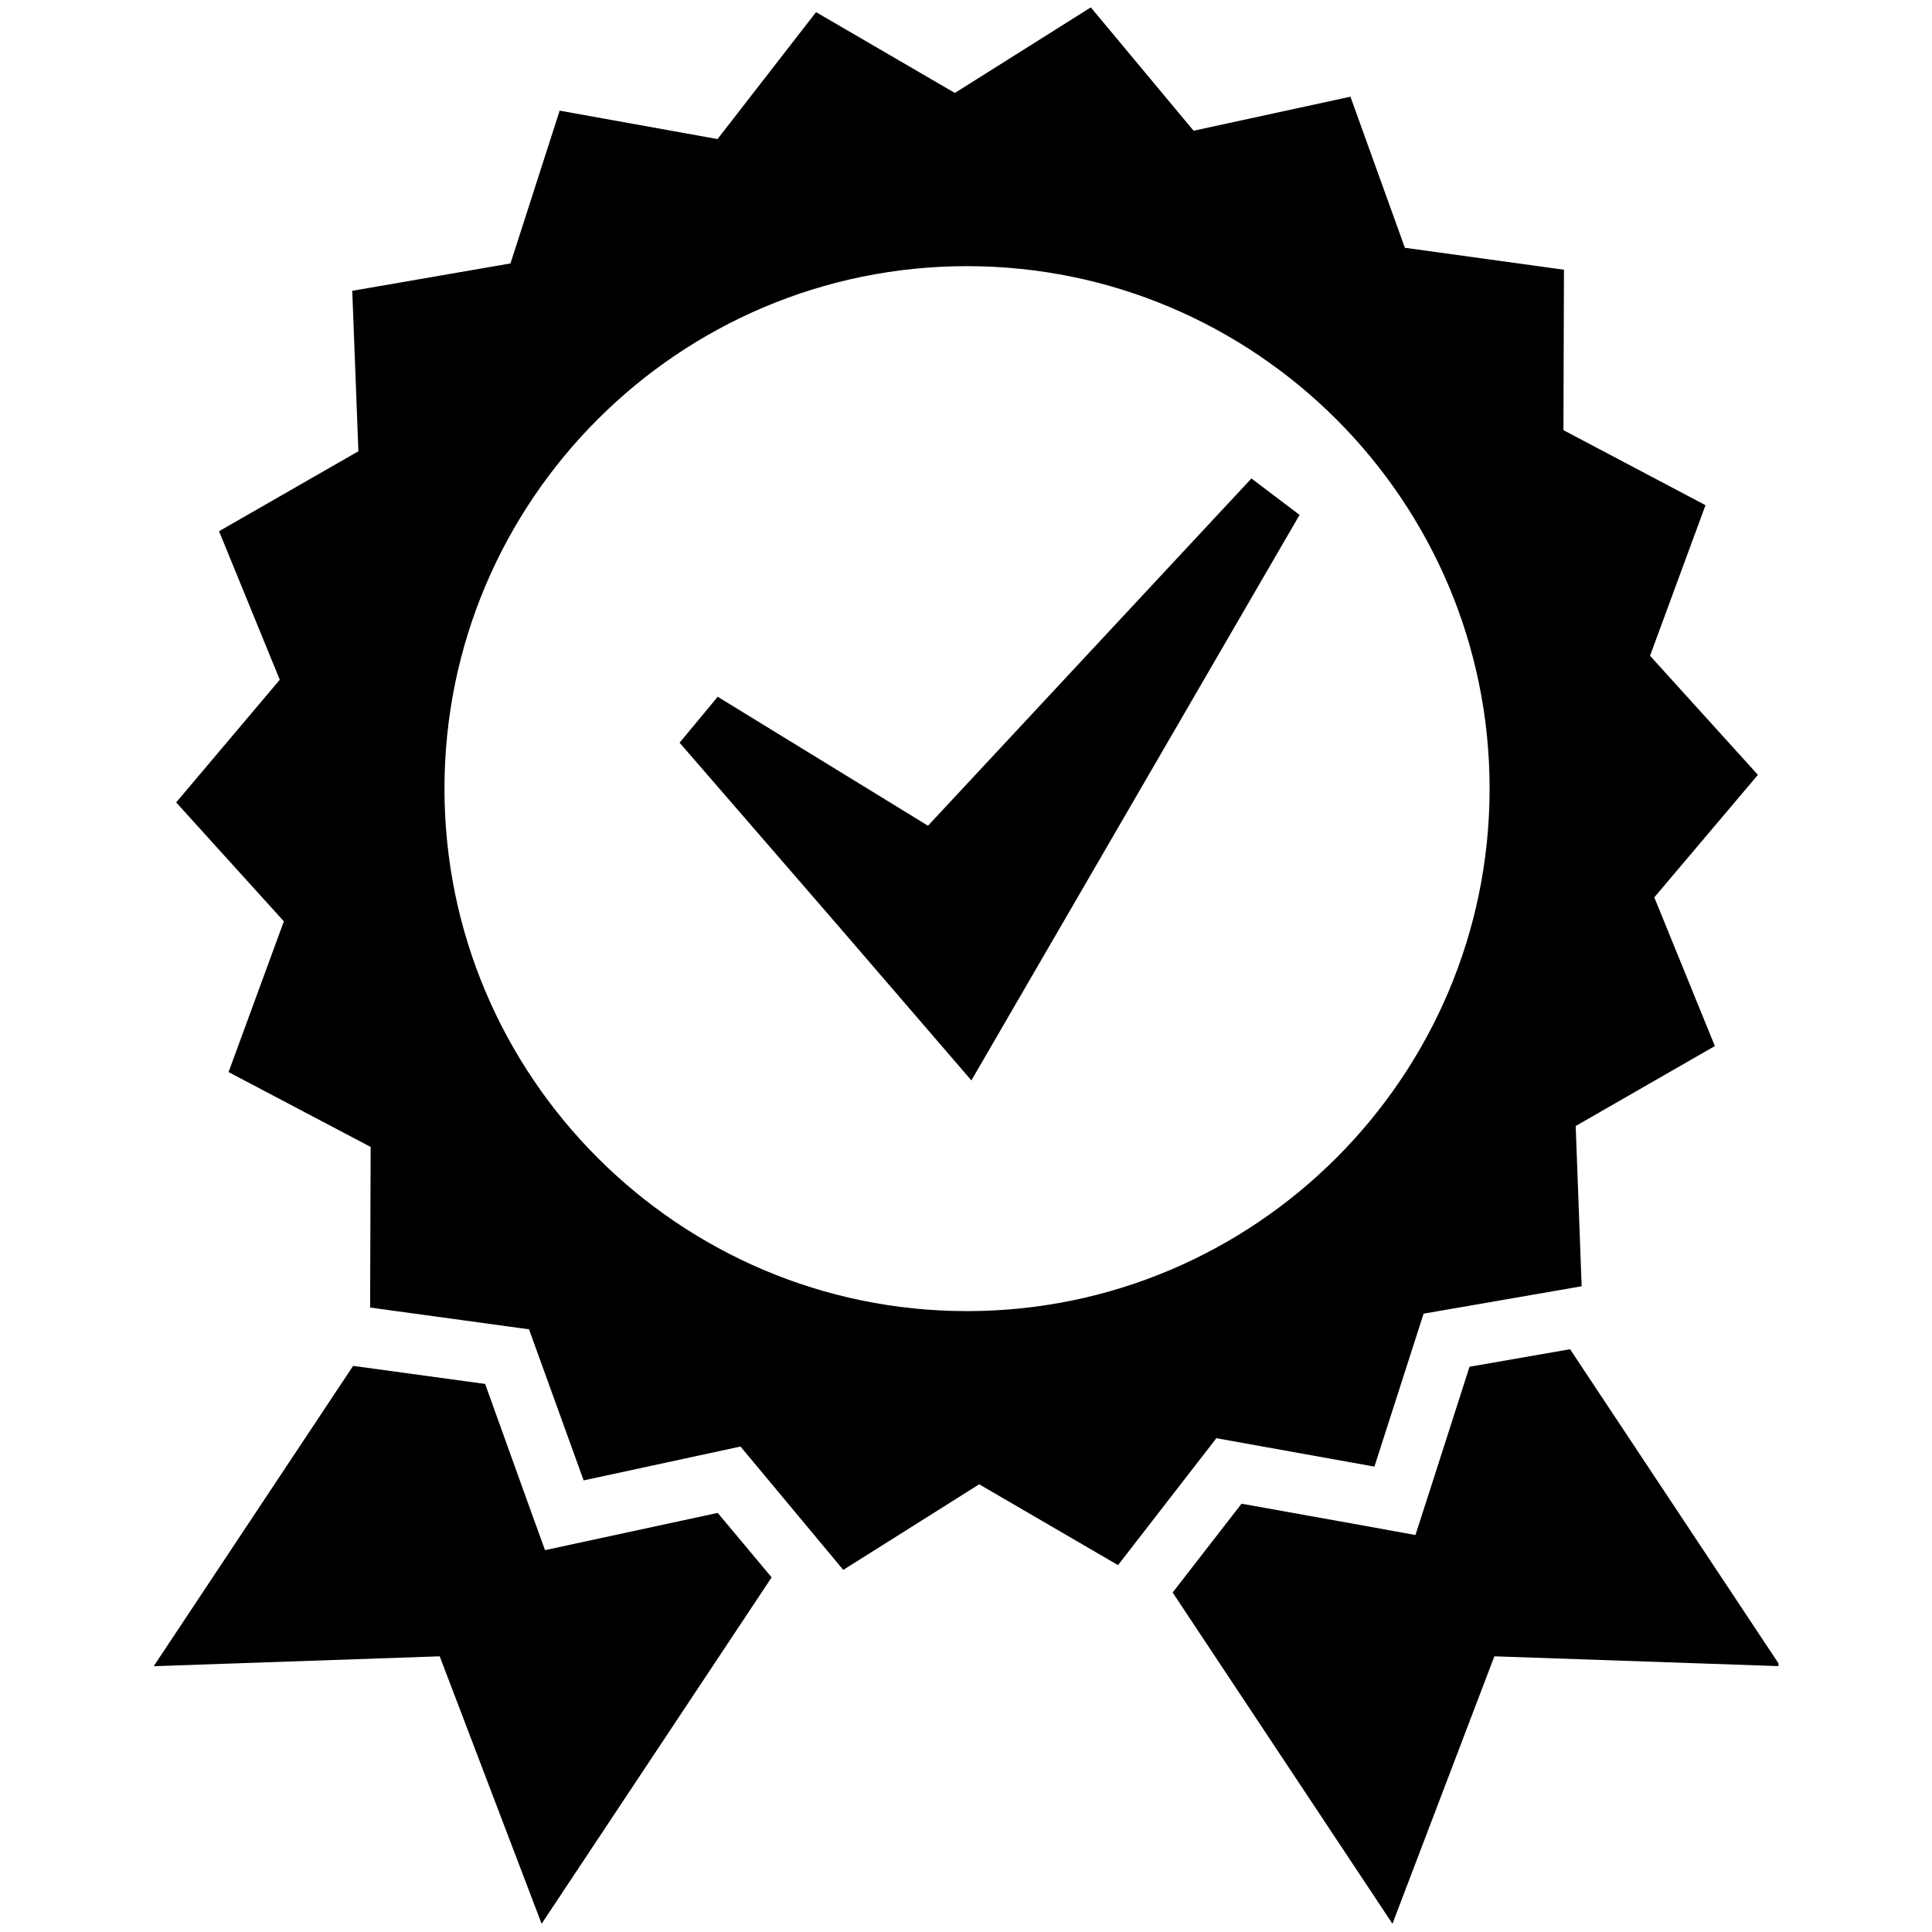
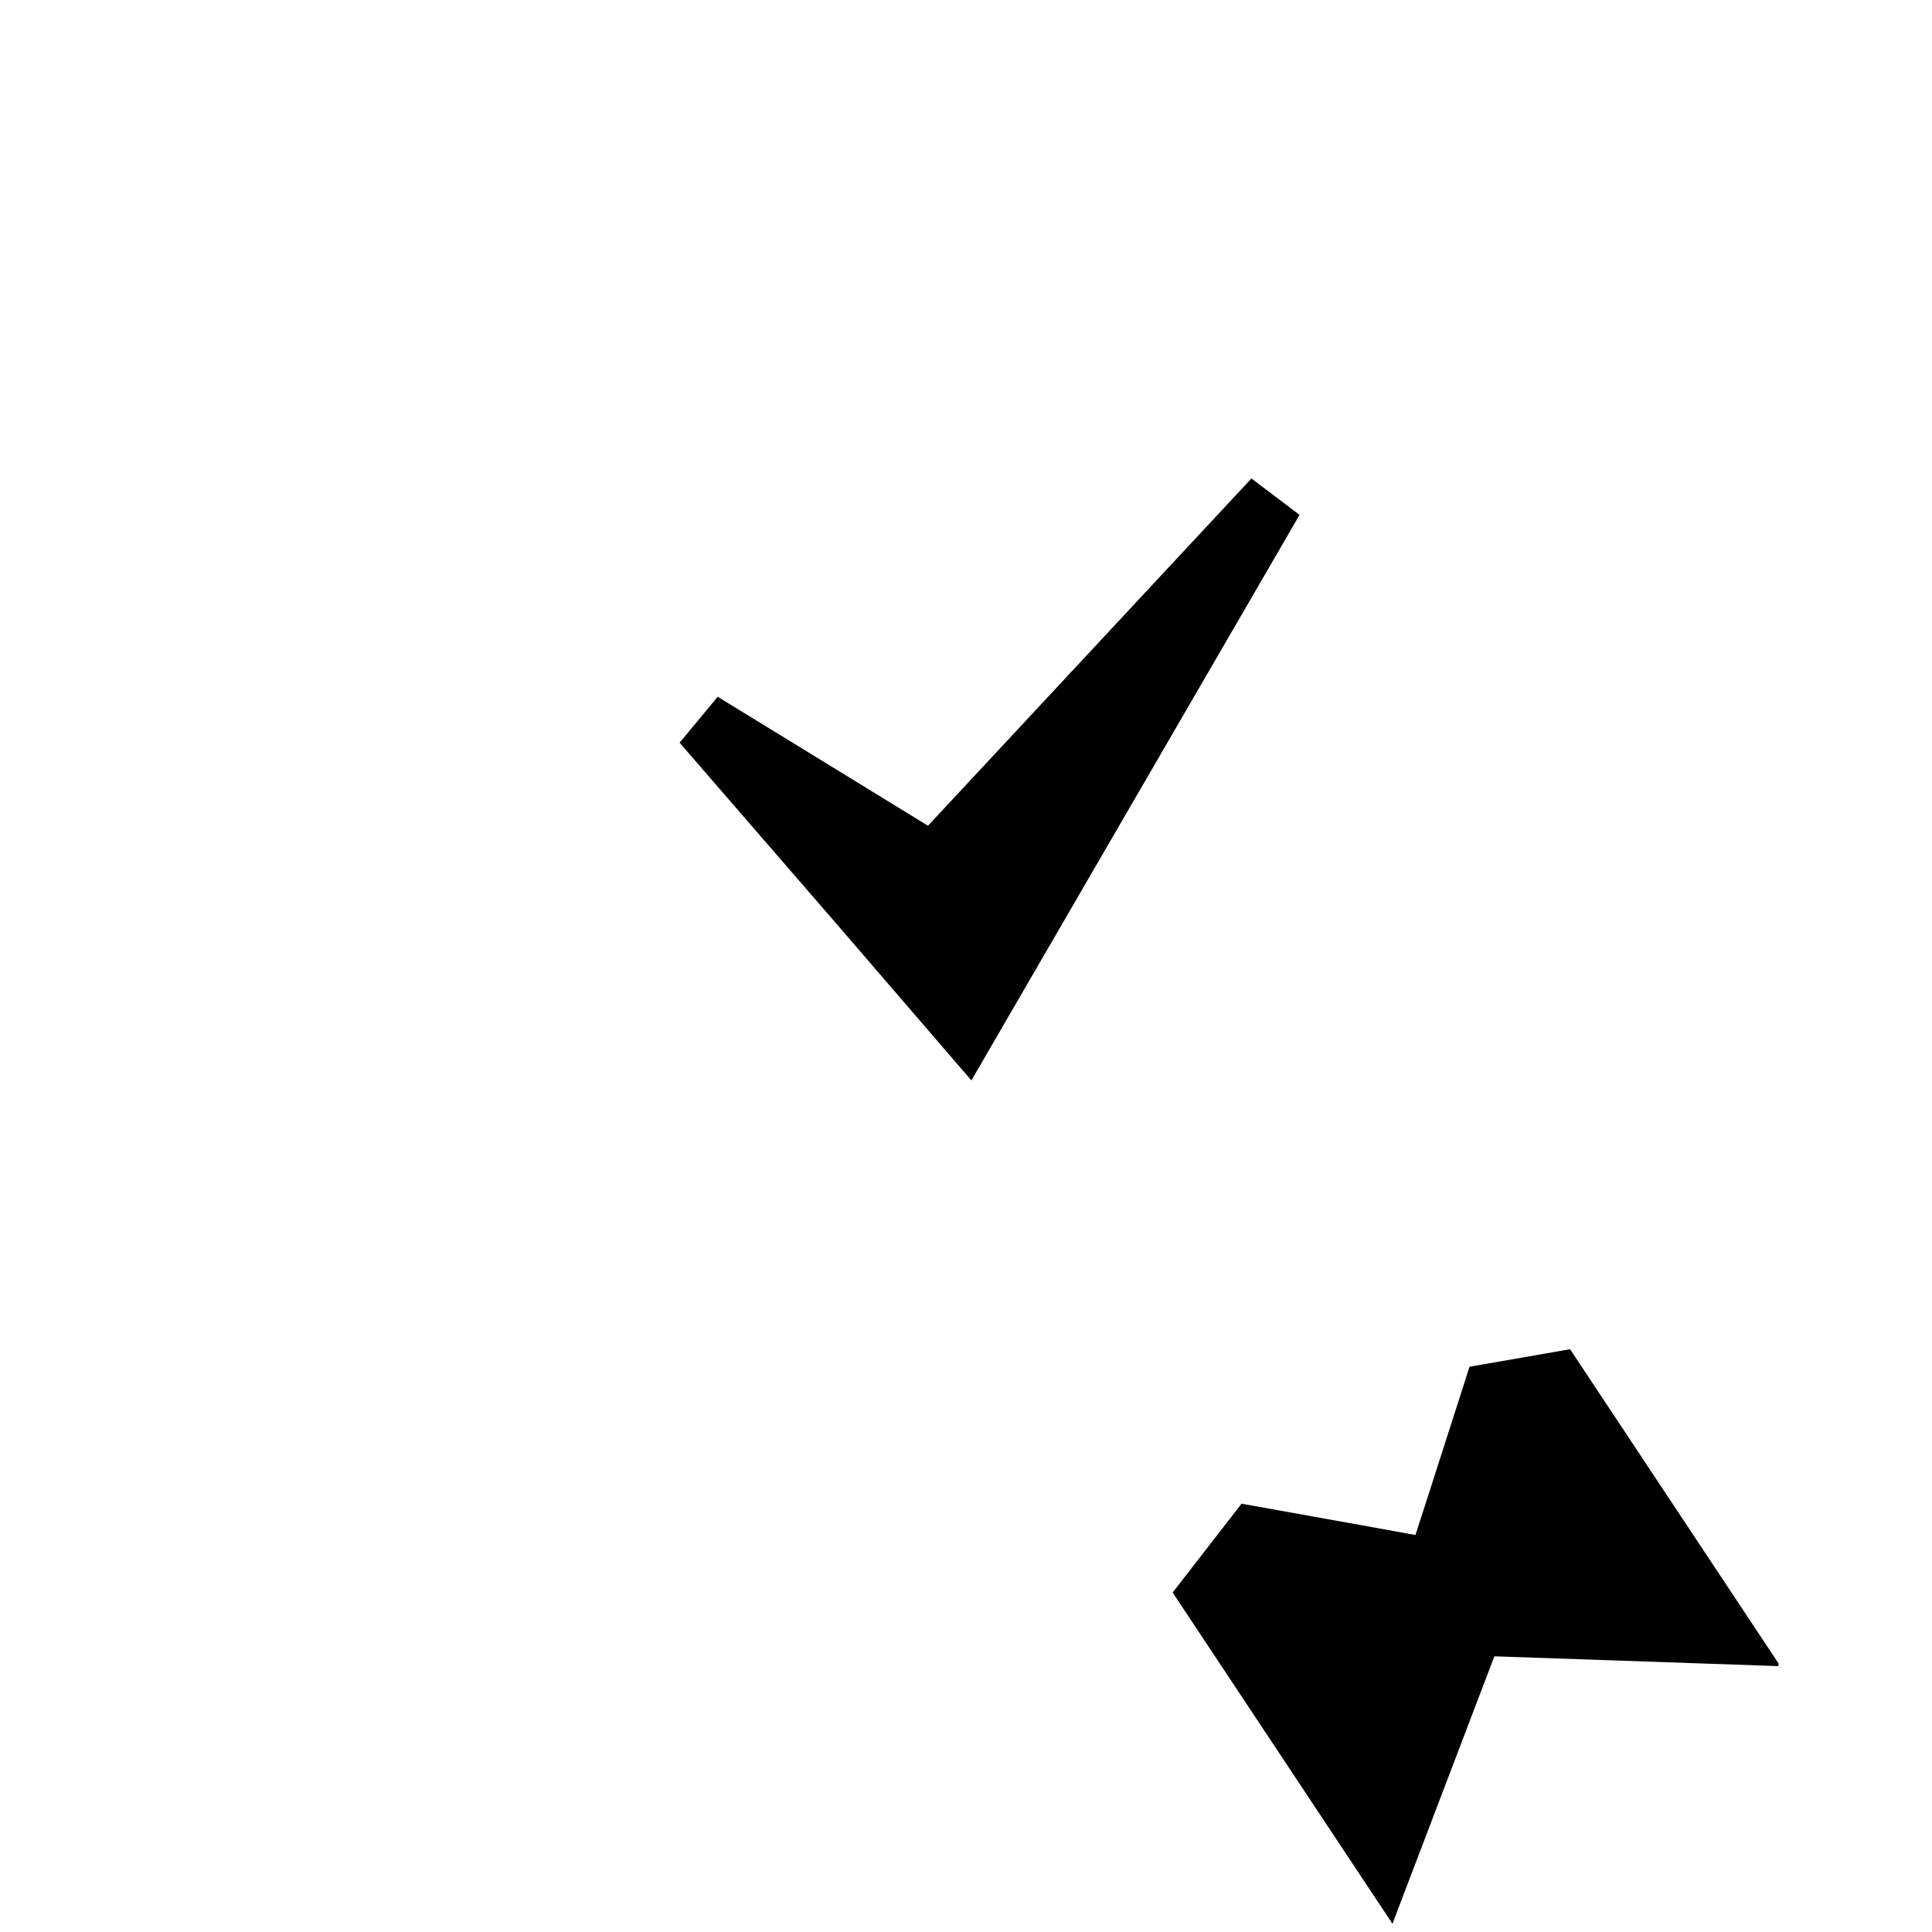
<svg xmlns="http://www.w3.org/2000/svg" width="3000" zoomAndPan="magnify" viewBox="0 0 2250 2250" height="3000" preserveAspectRatio="xMidYMid meet" version="1.0">
  <defs>
    <clipPath id="f7d400bbee">
      <path d="M 1365 1571 L 2071.172 1571 L 2071.172 2240.41 L 1365 2240.41 Z M 1365 1571 " clip-rule="nonzero" />
    </clipPath>
    <clipPath id="0aaaa5b826">
-       <path d="M 179.016 1590 L 899 1590 L 899 2241 L 179.016 2241 Z M 179.016 1590 " clip-rule="nonzero" />
-     </clipPath>
+       </clipPath>
  </defs>
  <path fill="#000000" d="M 1080.734 961.633 L 835.84 811.445 L 791.457 864.941 L 974.93 1076.75 L 1131.262 1258.242 L 1513.469 599.637 L 1457.395 557.234 L 1080.734 961.633 " fill-opacity="1" fill-rule="nonzero" />
-   <path fill="#000000" d="M 1126.109 1526.918 C 790.664 1526.918 517.629 1253.883 517.629 918.438 C 517.629 582.793 790.664 309.957 1126.109 309.957 C 1461.754 309.957 1734.785 582.793 1734.785 918.438 C 1734.785 1253.883 1461.754 1526.918 1126.109 1526.918 Z M 1600.648 1708.016 L 1657.91 1529.891 L 1841.98 1497.988 L 1835.043 1311.344 L 1997.121 1218.219 L 1926.582 1045.047 L 2047.25 902.387 L 1921.629 763.691 L 1986.223 588.34 L 1820.777 500.961 L 1821.371 314.121 L 1636.113 288.559 L 1572.711 112.613 L 1390.027 152.242 L 1270.352 8.594 L 1112.043 108.254 L 950.363 14.141 L 835.641 161.949 L 651.77 128.863 L 594.508 306.789 L 410.238 338.688 L 417.375 525.531 L 255.098 618.656 L 325.832 791.629 L 205.168 934.488 L 330.59 1072.984 L 266.195 1248.535 L 431.641 1335.715 L 431.043 1522.758 L 616.105 1548.117 L 679.707 1724.062 L 862.391 1684.633 L 982.062 1828.285 L 1140.375 1728.621 L 1302.055 1822.734 L 1416.578 1674.926 L 1600.648 1708.016 " fill-opacity="1" fill-rule="nonzero" />
  <g clip-path="url(#f7d400bbee)">
-     <path fill="#000000" d="M 1828.504 1571.301 L 1711.406 1591.707 L 1667.223 1729.414 L 1648.398 1787.664 L 1588.363 1776.77 L 1445.902 1751.207 L 1365.656 1854.637 L 1621.652 2240.41 L 1740.336 1928.938 L 2073.402 1940.43 L 1828.504 1571.301 " fill-opacity="1" fill-rule="nonzero" />
+     <path fill="#000000" d="M 1828.504 1571.301 L 1711.406 1591.707 L 1667.223 1729.414 L 1648.398 1787.664 L 1588.363 1776.77 L 1445.902 1751.207 L 1365.656 1854.637 L 1621.652 2240.41 L 1740.336 1928.938 L 2073.402 1940.43 " fill-opacity="1" fill-rule="nonzero" />
  </g>
  <g clip-path="url(#0aaaa5b826)">
-     <path fill="#000000" d="M 694.367 1792.422 L 634.73 1805.301 L 613.926 1747.84 L 564.984 1611.719 L 421.535 1592.105 L 411.23 1590.719 L 179.016 1940.43 L 512.082 1928.938 L 630.766 2240.41 L 898.648 1837 L 835.84 1761.906 L 694.367 1792.422 " fill-opacity="1" fill-rule="nonzero" />
-   </g>
+     </g>
</svg>